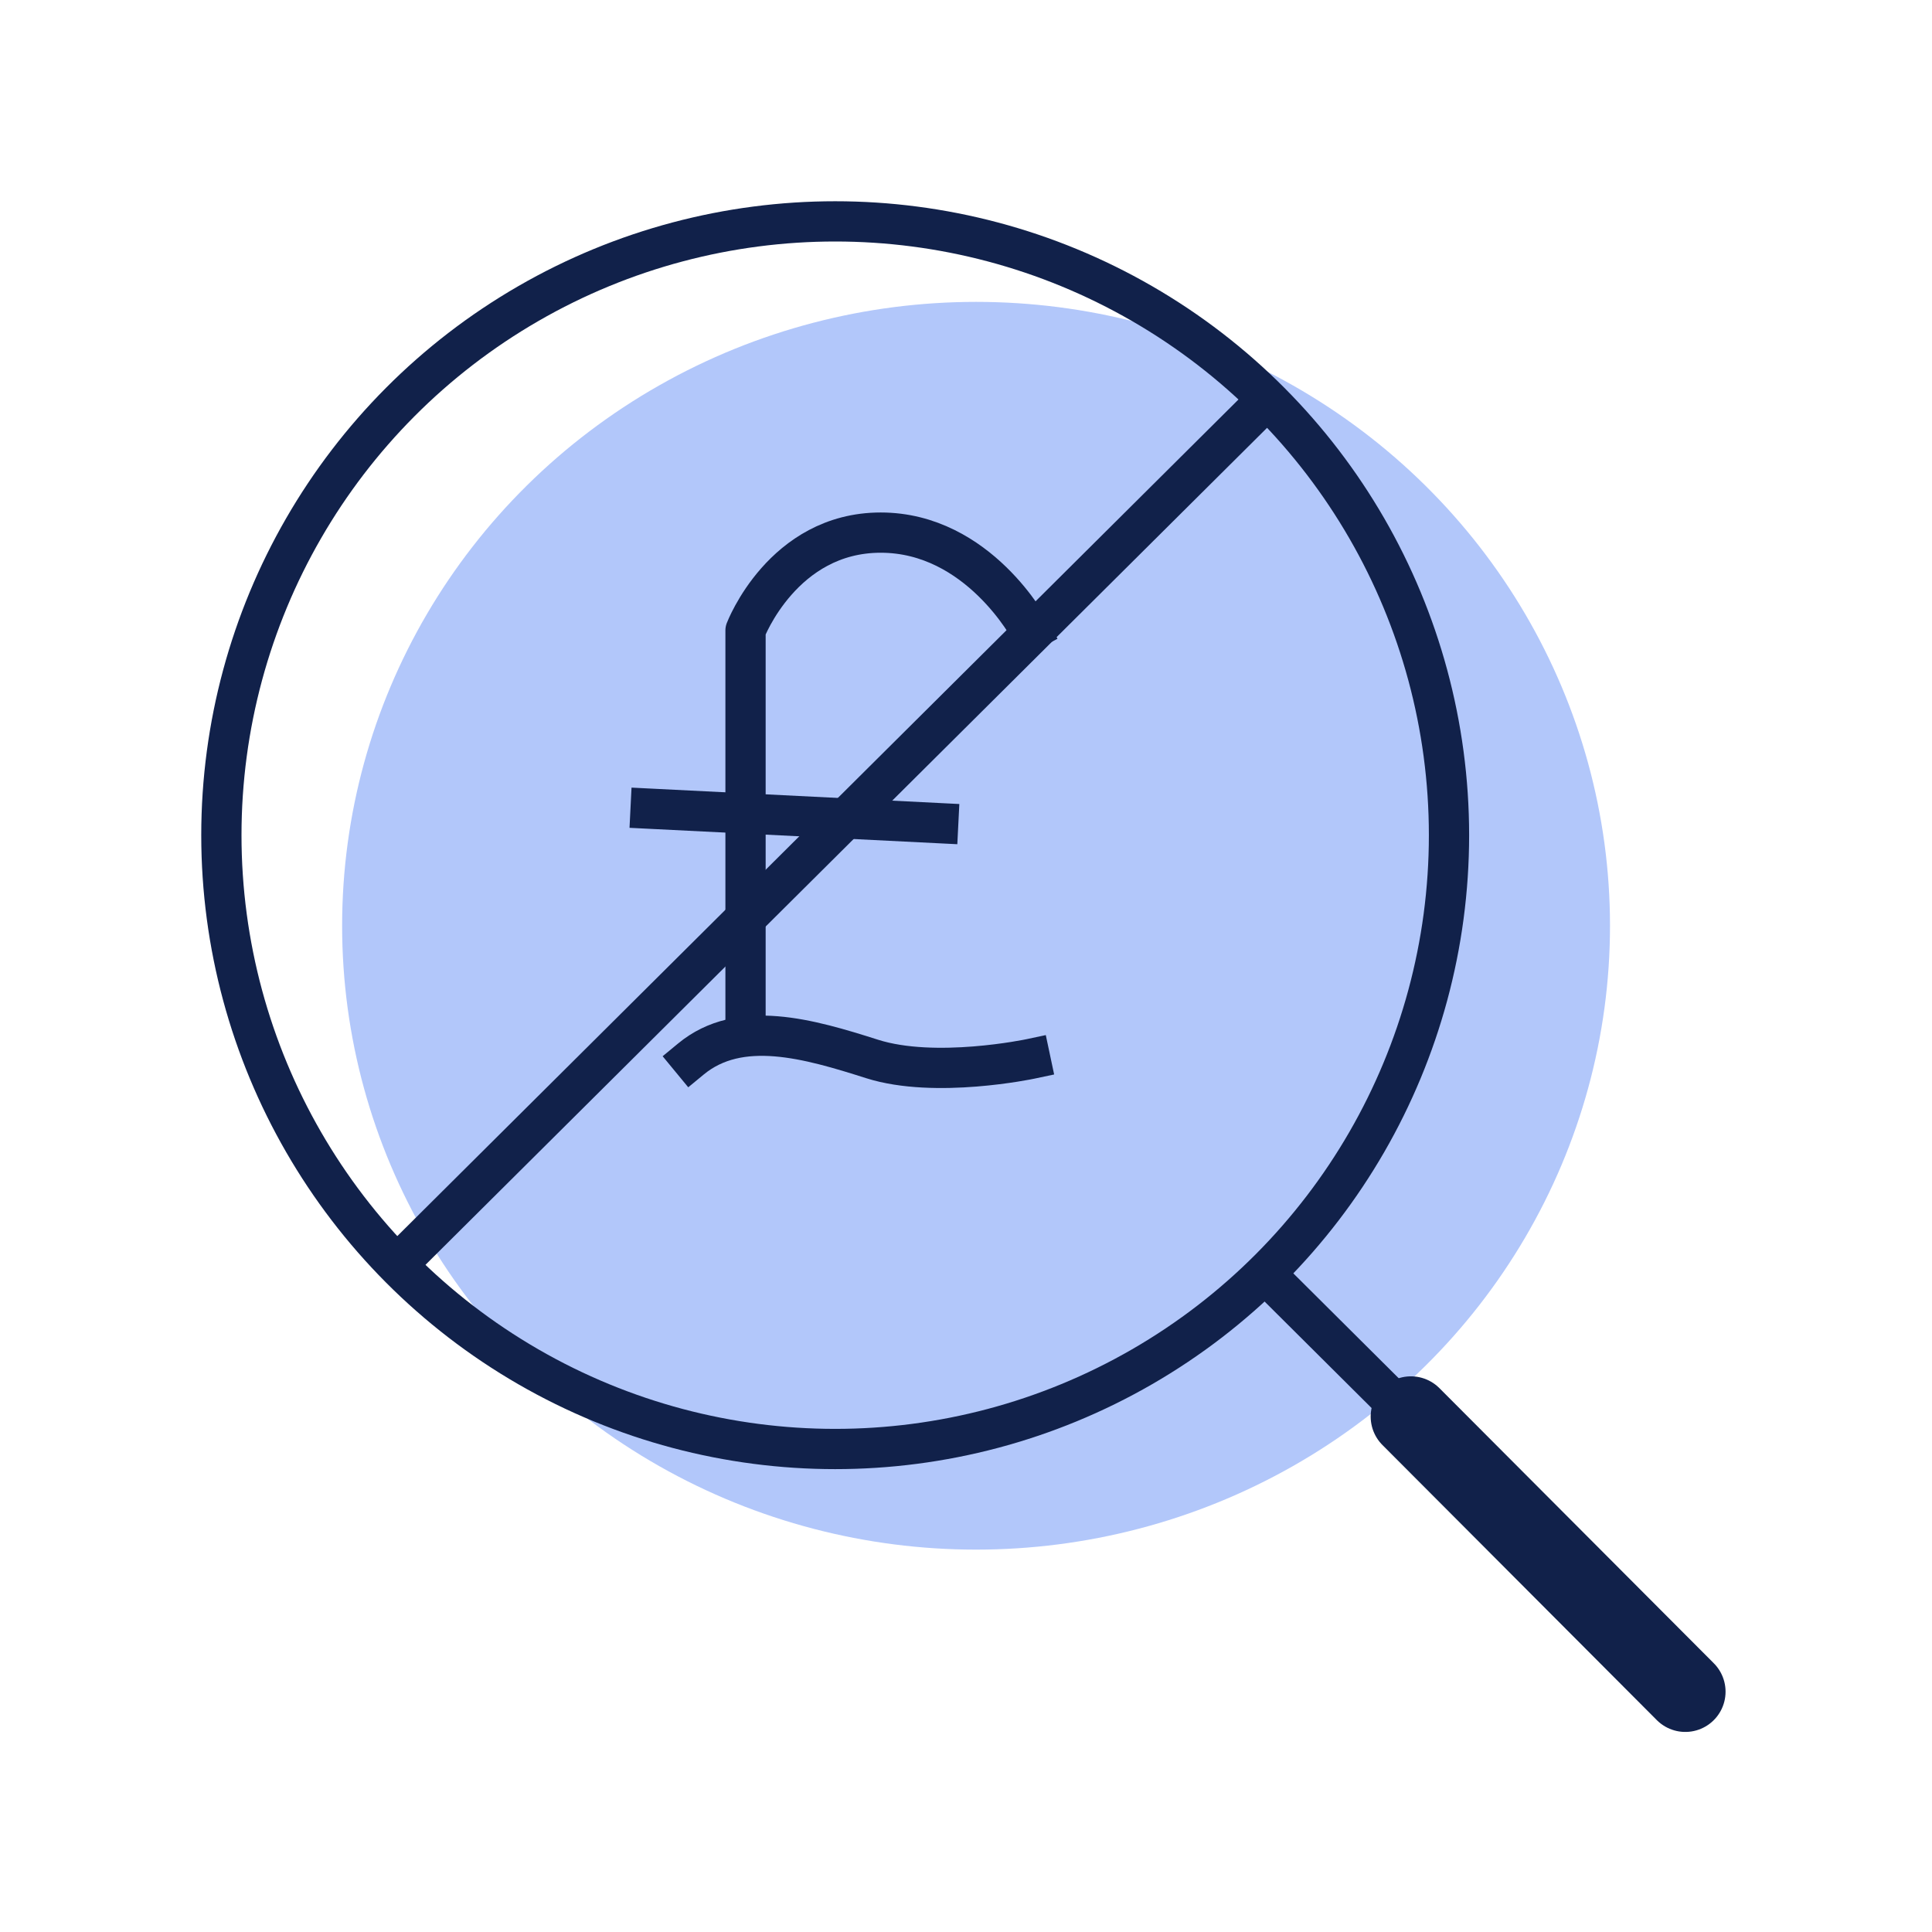
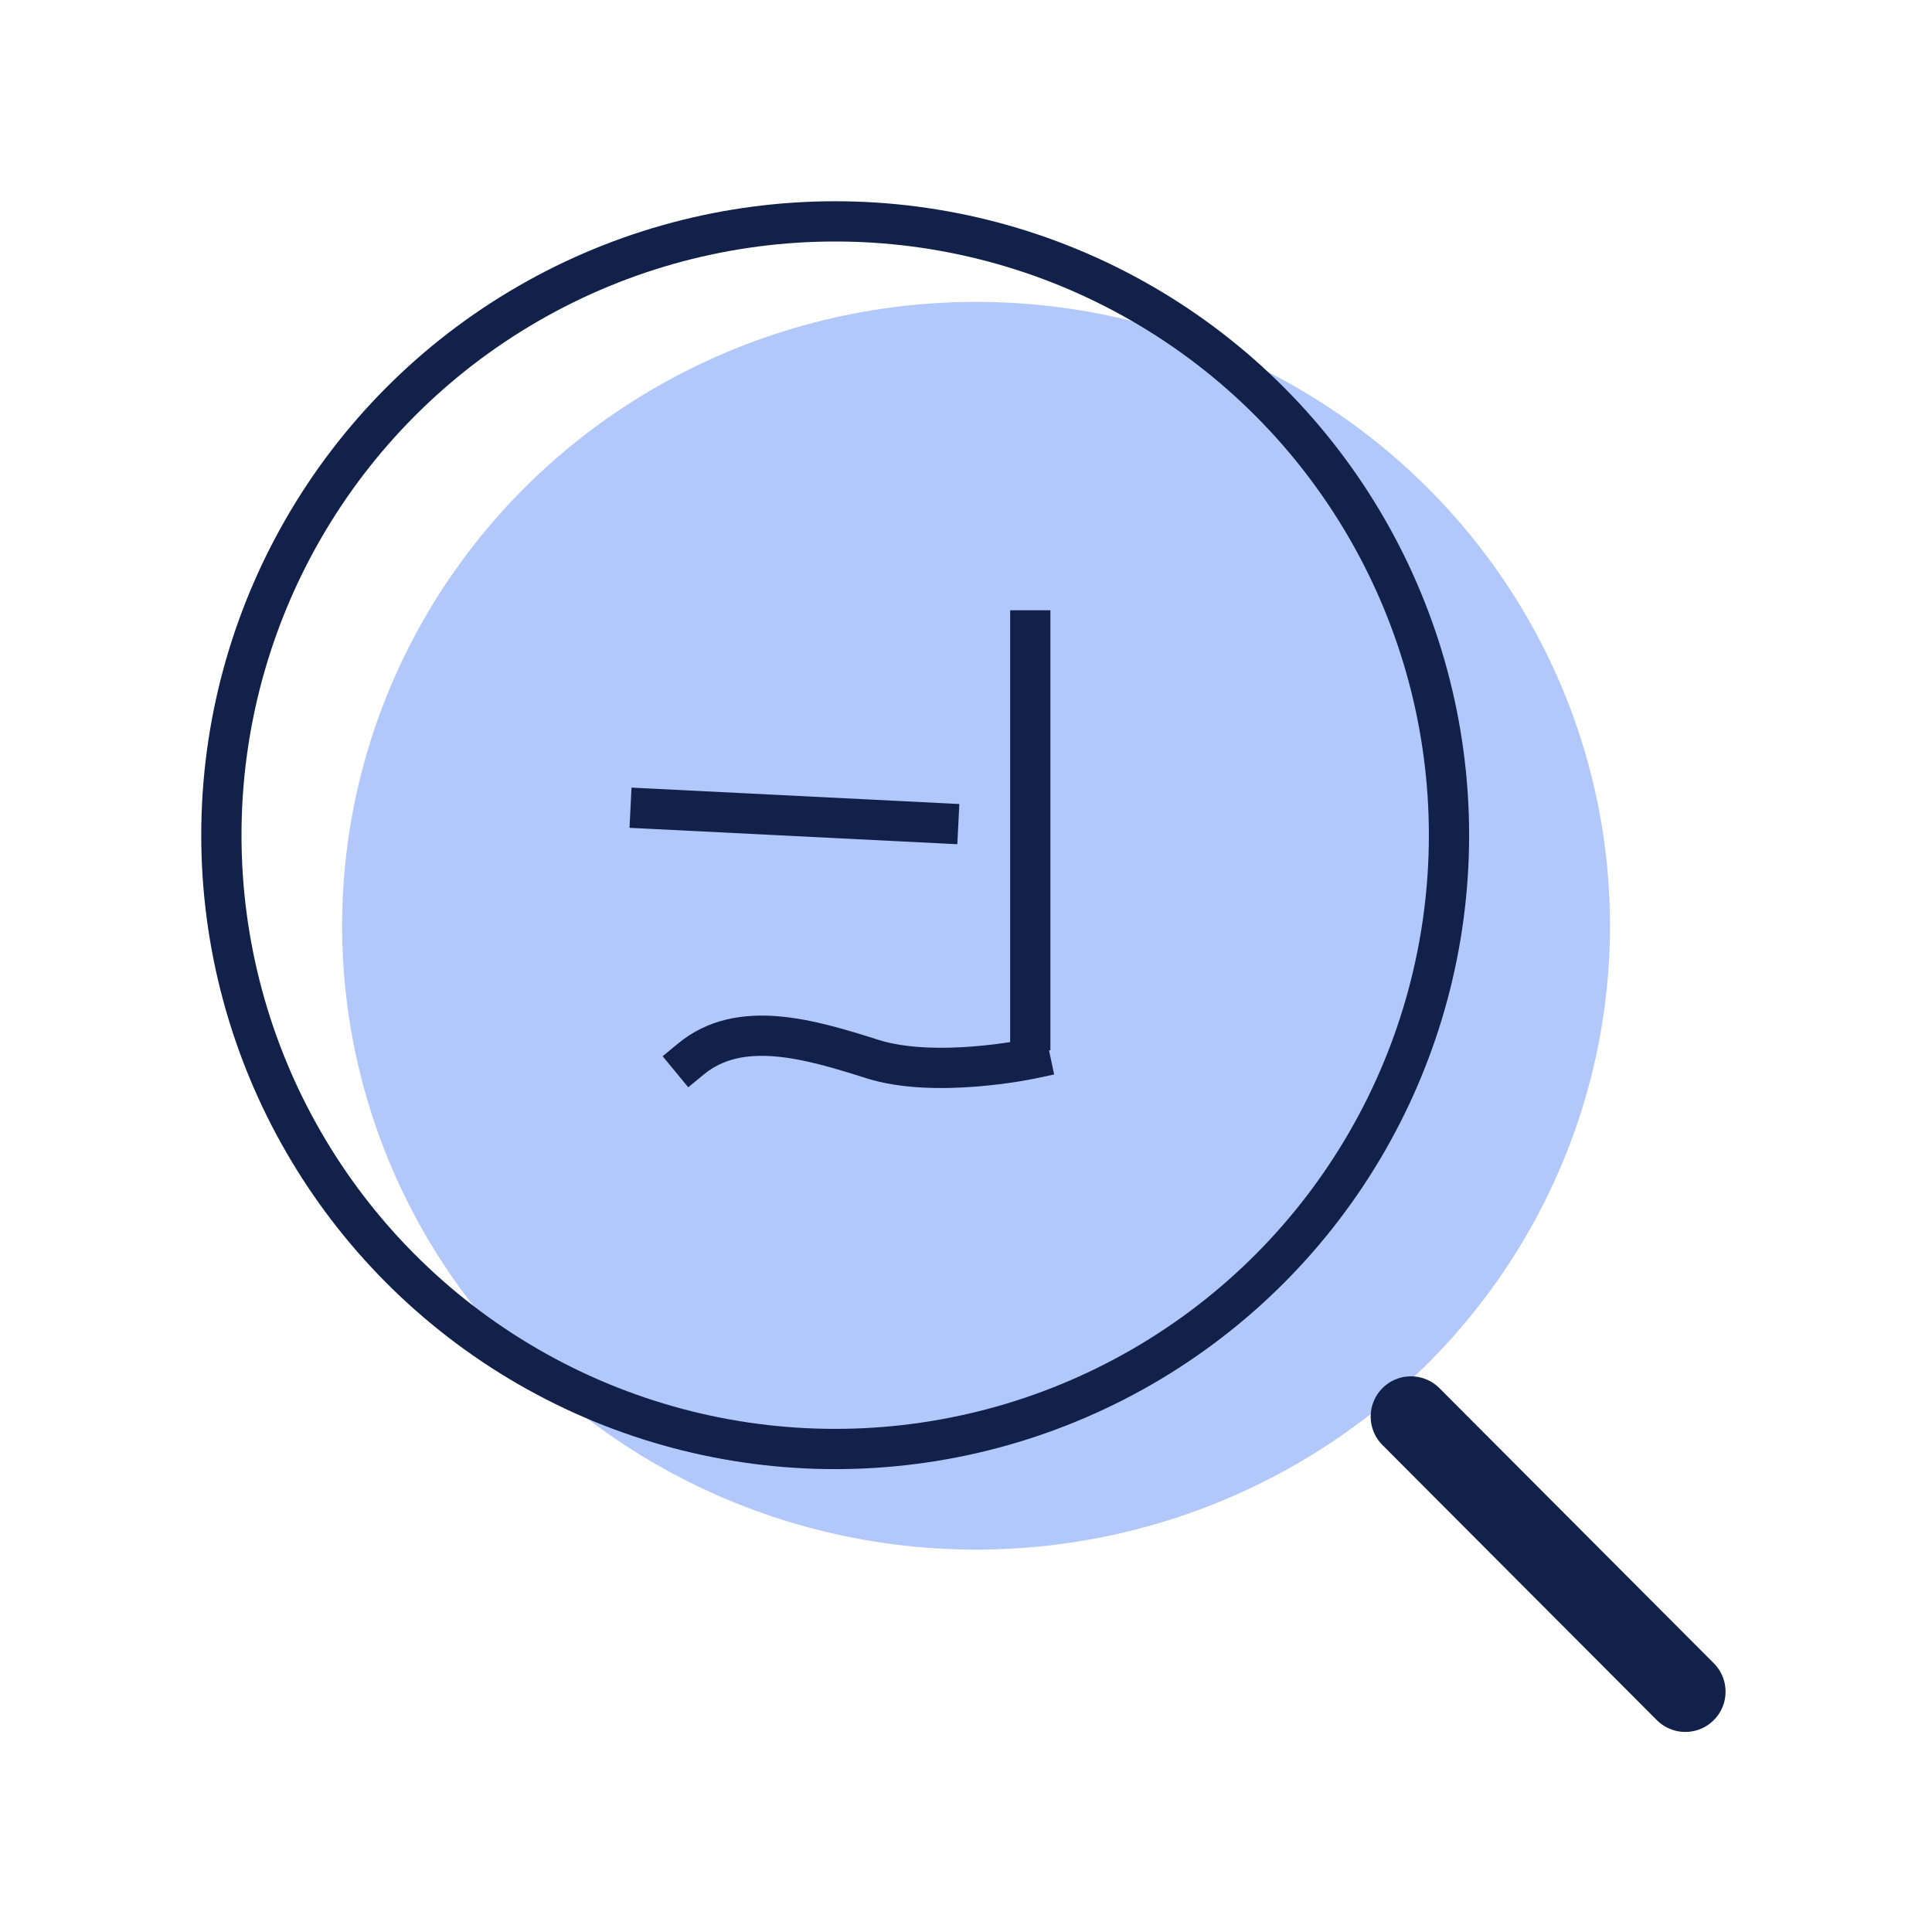
<svg xmlns="http://www.w3.org/2000/svg" width="96" height="96" viewBox="0 0 96 96">
  <g id="no-hidden-chearge-icon" transform="translate(-974 -946)">
    <g id="Group_18709" data-name="Group 18709" transform="translate(1152 3946)" opacity="0">
-       <rect id="Rectangle_10863" data-name="Rectangle 10863" width="96" height="96" transform="translate(-178 -3000)" fill="#a3a7b1" />
      <rect id="Rectangle_10869" data-name="Rectangle 10869" width="76" height="76" transform="translate(-168 -2990)" fill="#dde0e8" />
    </g>
    <g id="no-hidden-chearge-icon-2" data-name="no-hidden-chearge-icon" transform="translate(855.999 547.933)">
      <g id="Group_18580" data-name="Group 18580" transform="translate(128.001 408.067)">
        <ellipse id="Ellipse_149" data-name="Ellipse 149" cx="31.5" cy="31" rx="31.5" ry="31" transform="translate(7 5)" fill="#b2c7fa" />
        <g id="Ellipse_168" data-name="Ellipse 168" transform="translate(0)" fill="none" stroke="#11214a" stroke-linecap="square" stroke-linejoin="round" stroke-width="2">
          <circle cx="31.5" cy="31.5" r="31.5" stroke="none" />
          <circle cx="31.5" cy="31.5" r="30.5" fill="none" />
        </g>
-         <path id="Path_20729" data-name="Path 20729" d="M177.154-941.52,135.08-899.675" transform="translate(-124.963 952.133)" fill="none" stroke="#11214a" stroke-linecap="square" stroke-width="2" />
-         <path id="Path_20730" data-name="Path 20730" d="M165.05-911.6l20.794,20.694" transform="translate(-112.102 964.973)" fill="none" stroke="#11214a" stroke-linecap="square" stroke-width="2" />
        <path id="Path_20731" data-name="Path 20731" d="M164.52-912.24l13.634,13.67" transform="translate(-104.412 972.629)" fill="none" stroke="#11214a" stroke-linecap="round" stroke-width="4" />
      </g>
      <g id="Group_18581" data-name="Group 18581" transform="translate(150.33 424.532)">
-         <path id="Path_20732" data-name="Path 20732" d="M161.074-932.566s-2.564-4.859-7.432-4.859-6.717,4.859-6.717,4.859V-912.7" transform="translate(-142.209 937.425)" fill="none" stroke="#11214a" stroke-linecap="square" stroke-linejoin="round" stroke-width="2" />
+         <path id="Path_20732" data-name="Path 20732" d="M161.074-932.566V-912.7" transform="translate(-142.209 937.425)" fill="none" stroke="#11214a" stroke-linecap="square" stroke-linejoin="round" stroke-width="2" />
        <path id="Path_20733" data-name="Path 20733" d="M143.625-927.825l14.291.715" transform="translate(-143.625 941.545)" fill="none" stroke="#11214a" stroke-linecap="square" stroke-width="2" />
        <path id="Path_20734" data-name="Path 20734" d="M161.889-918.778s-4.716,1-7.86,0-6.574-2-9,0" transform="translate(-143.024 944.932)" fill="none" stroke="#11214a" stroke-linecap="square" stroke-linejoin="round" stroke-width="2" />
      </g>
    </g>
  </g>
</svg>